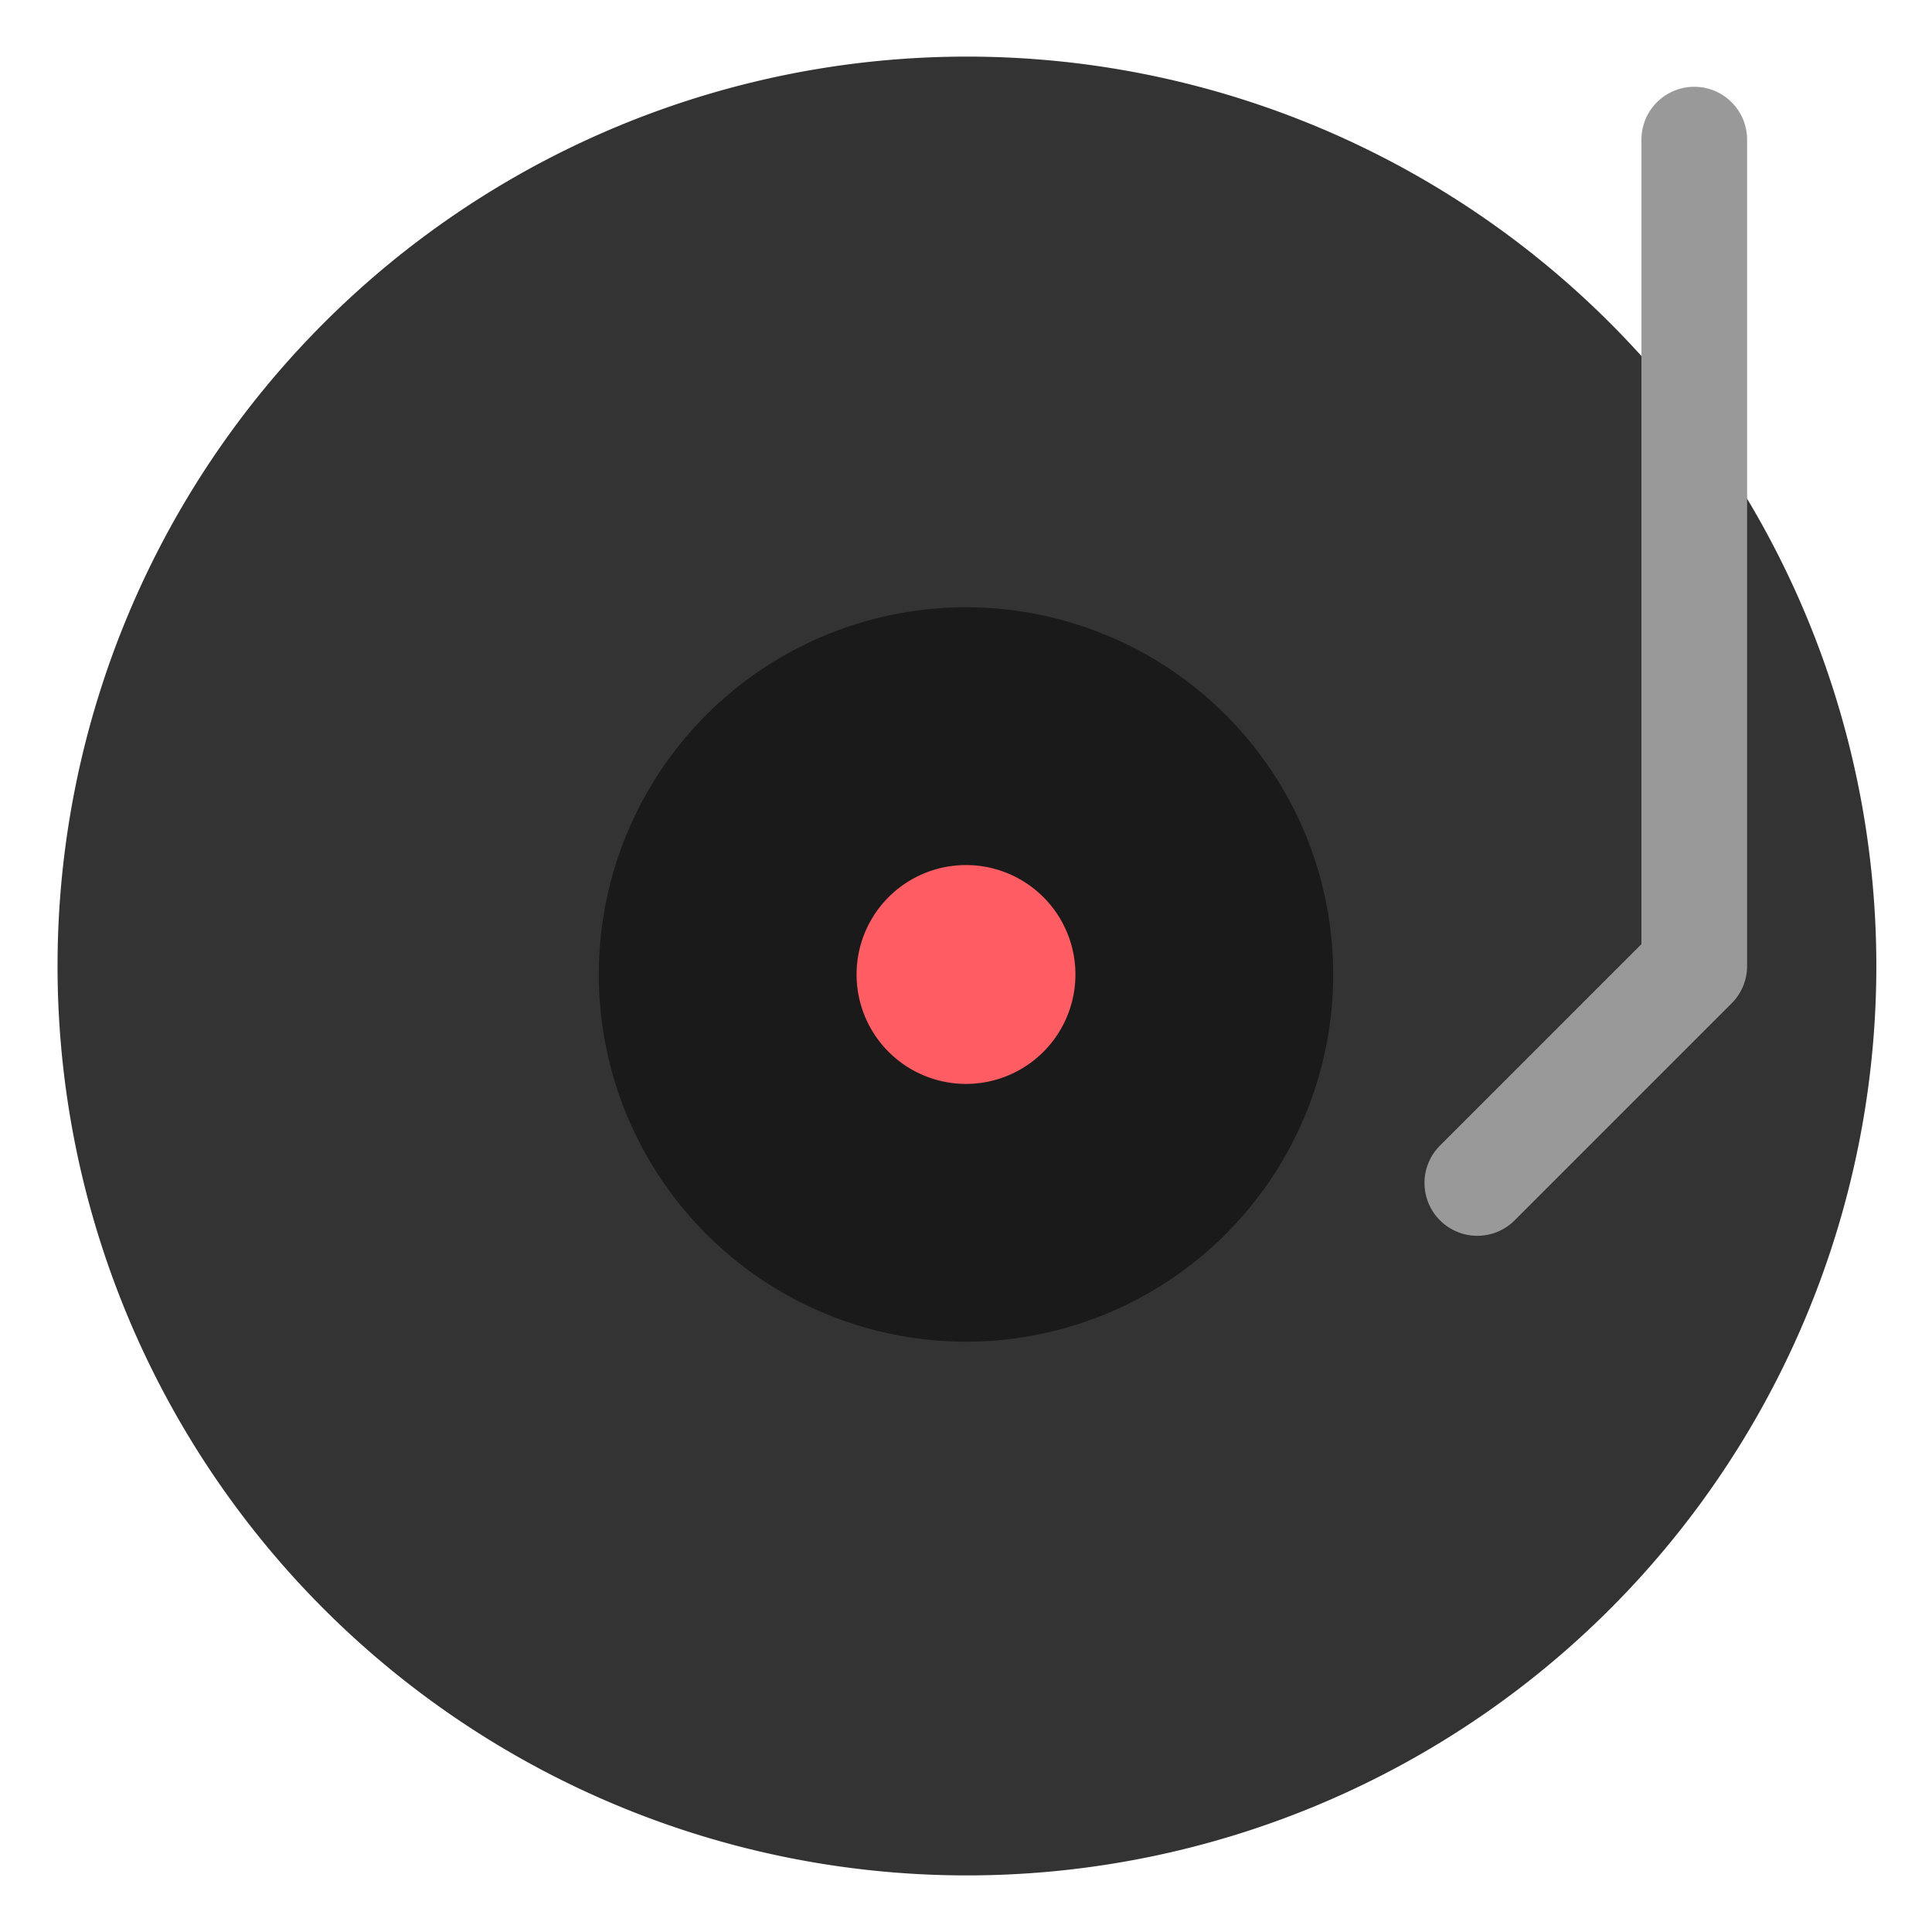
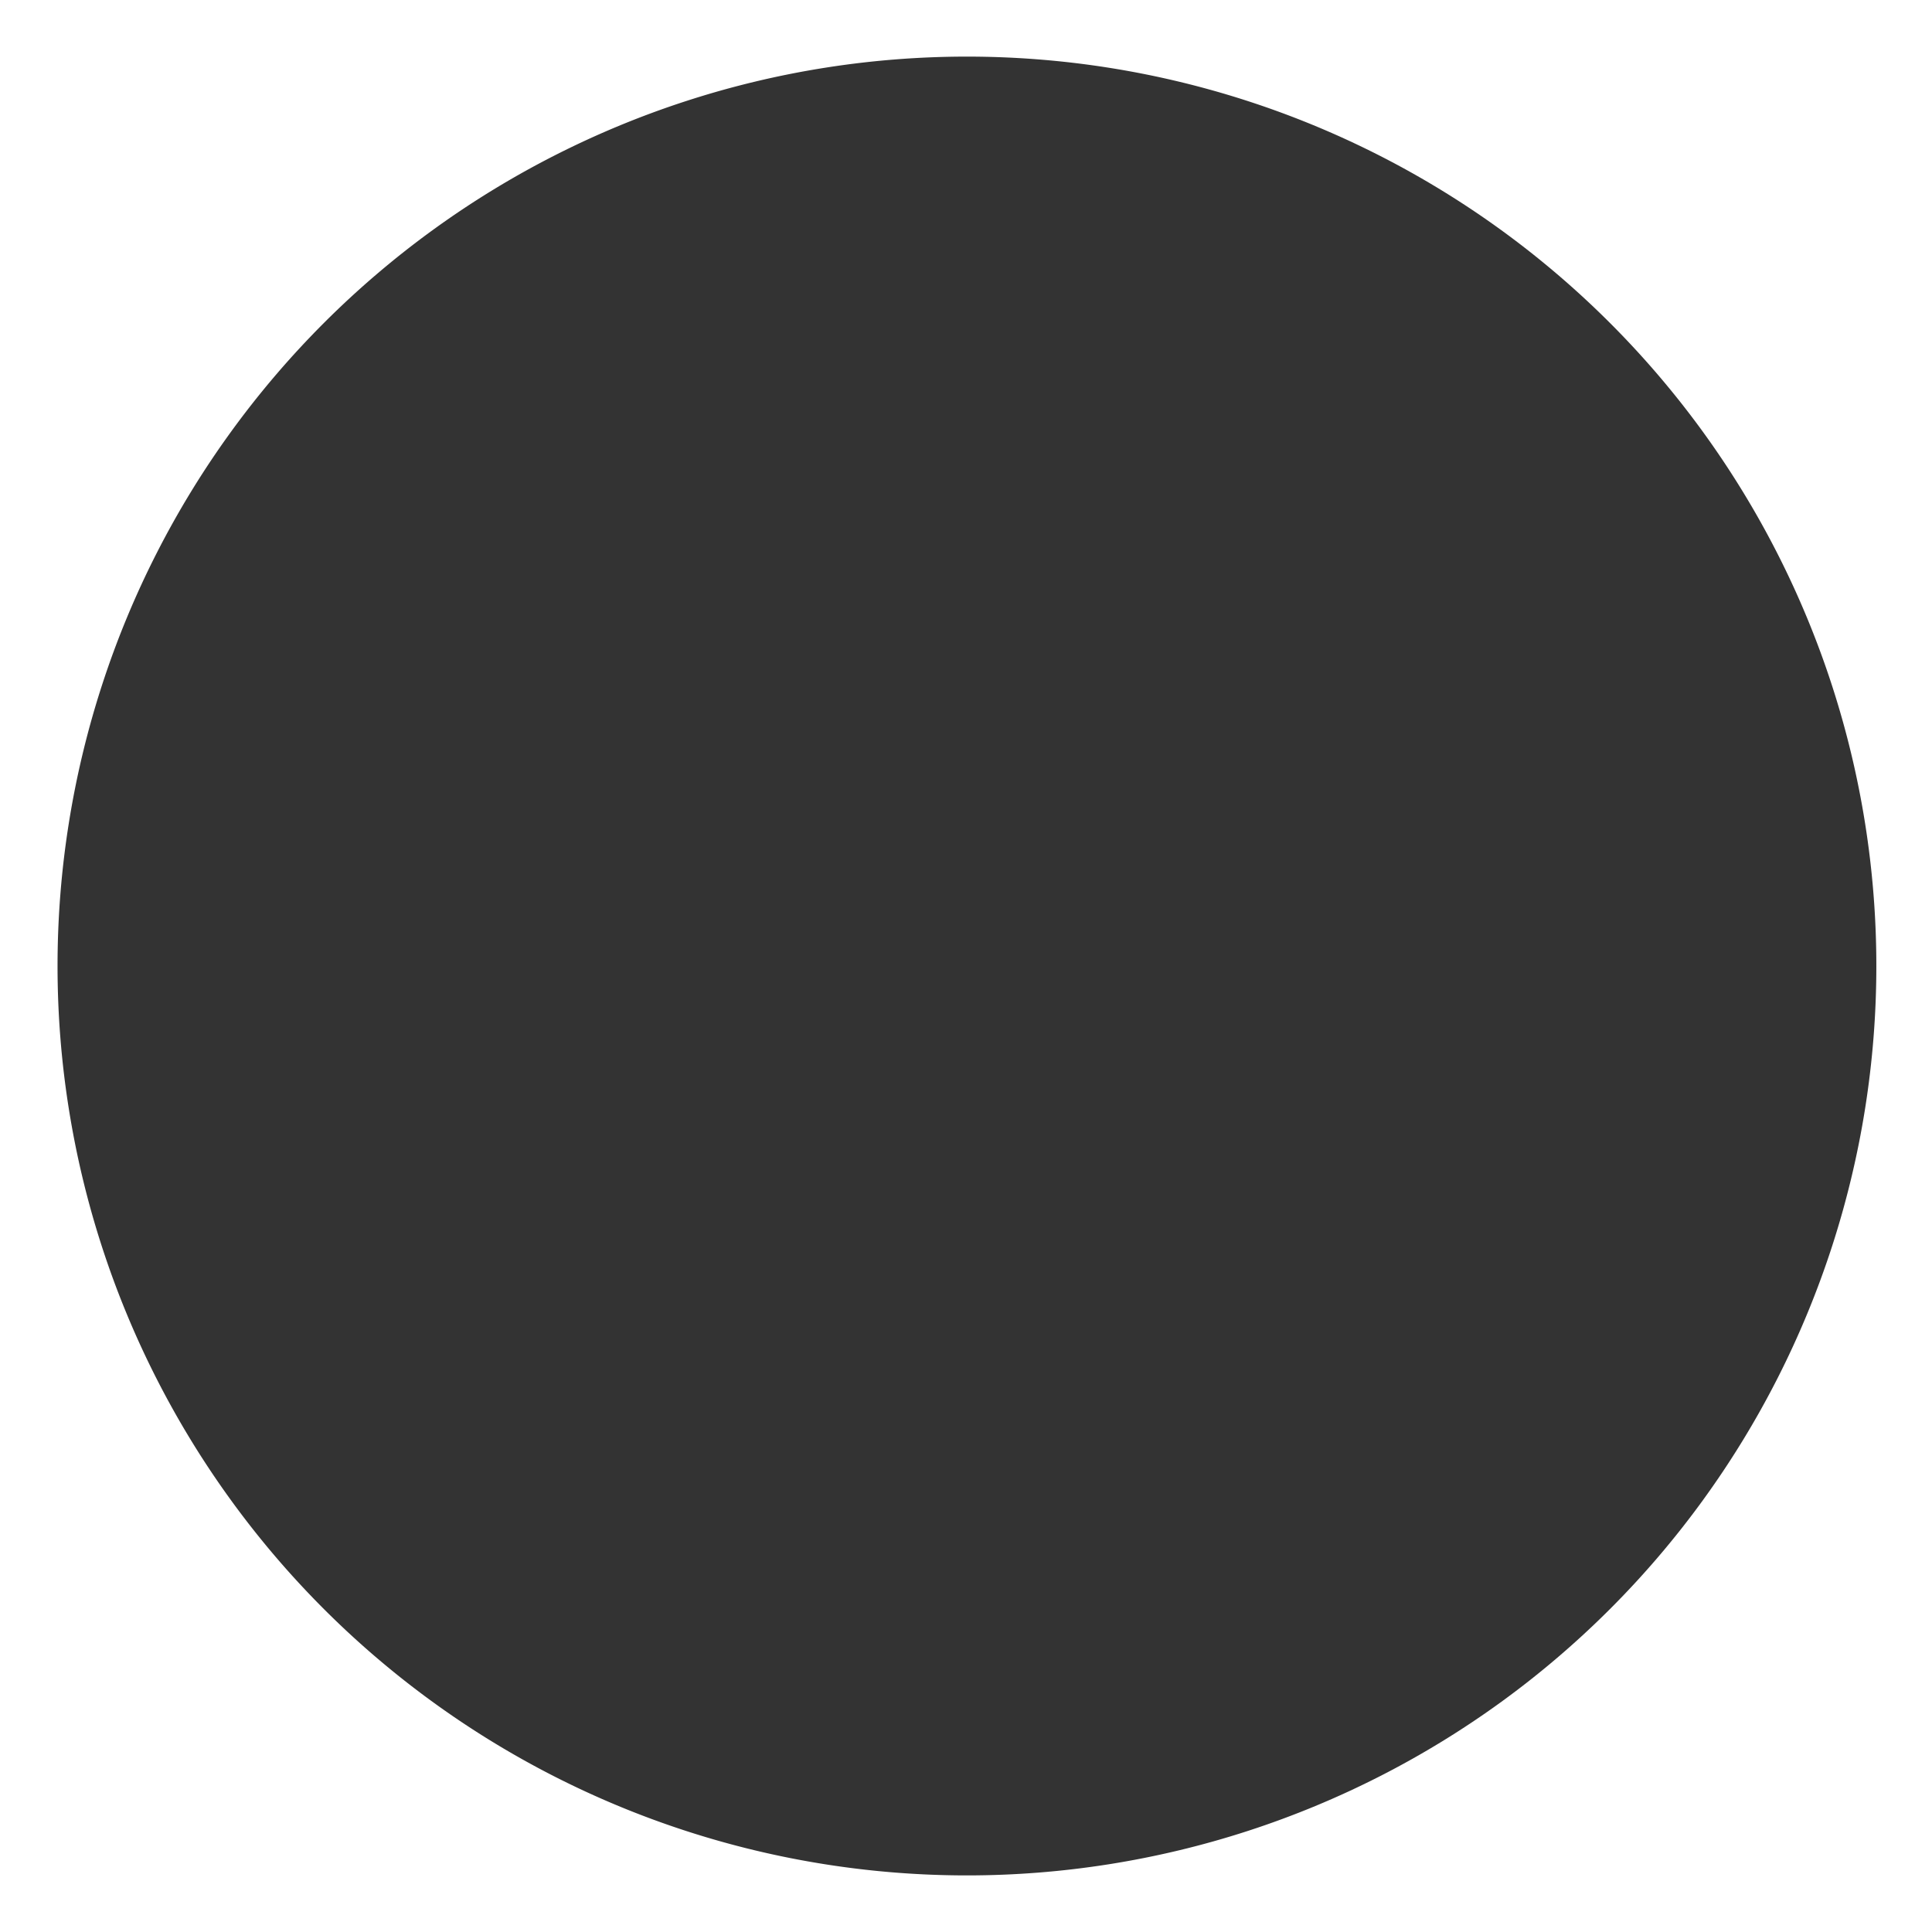
<svg xmlns="http://www.w3.org/2000/svg" t="1733044879547" class="icon" viewBox="0 0 1024 1024" version="1.1" p-id="28593" width="64" height="64">
  <path d="M512.5 512.004m-482 0a482 482 0 1 0 964 0 482 482 0 1 0-964 0Z" fill="#333333" p-id="28594" />
-   <path d="M783 655a28.008 28.008 0 0 1-19.8-47.8l106.8-106.796V74a28 28 0 1 1 56 0V512a27.992 27.992 0 0 1-8.2 19.8L802.8 646.8a27.932 27.932 0 0 1-19.8 8.2z" fill="#999999" p-id="28595" />
-   <path d="M512 516.496m-194.62 0a194.62 194.62 0 1 0 389.24 0 194.62 194.62 0 1 0-389.24 0Z" fill="#1A1A1A" p-id="28596" />
-   <path d="M512 516.496m-58 0a58 58 0 1 0 116 0 58 58 0 1 0-116 0Z" fill="#FF5C64" p-id="28597" />
</svg>